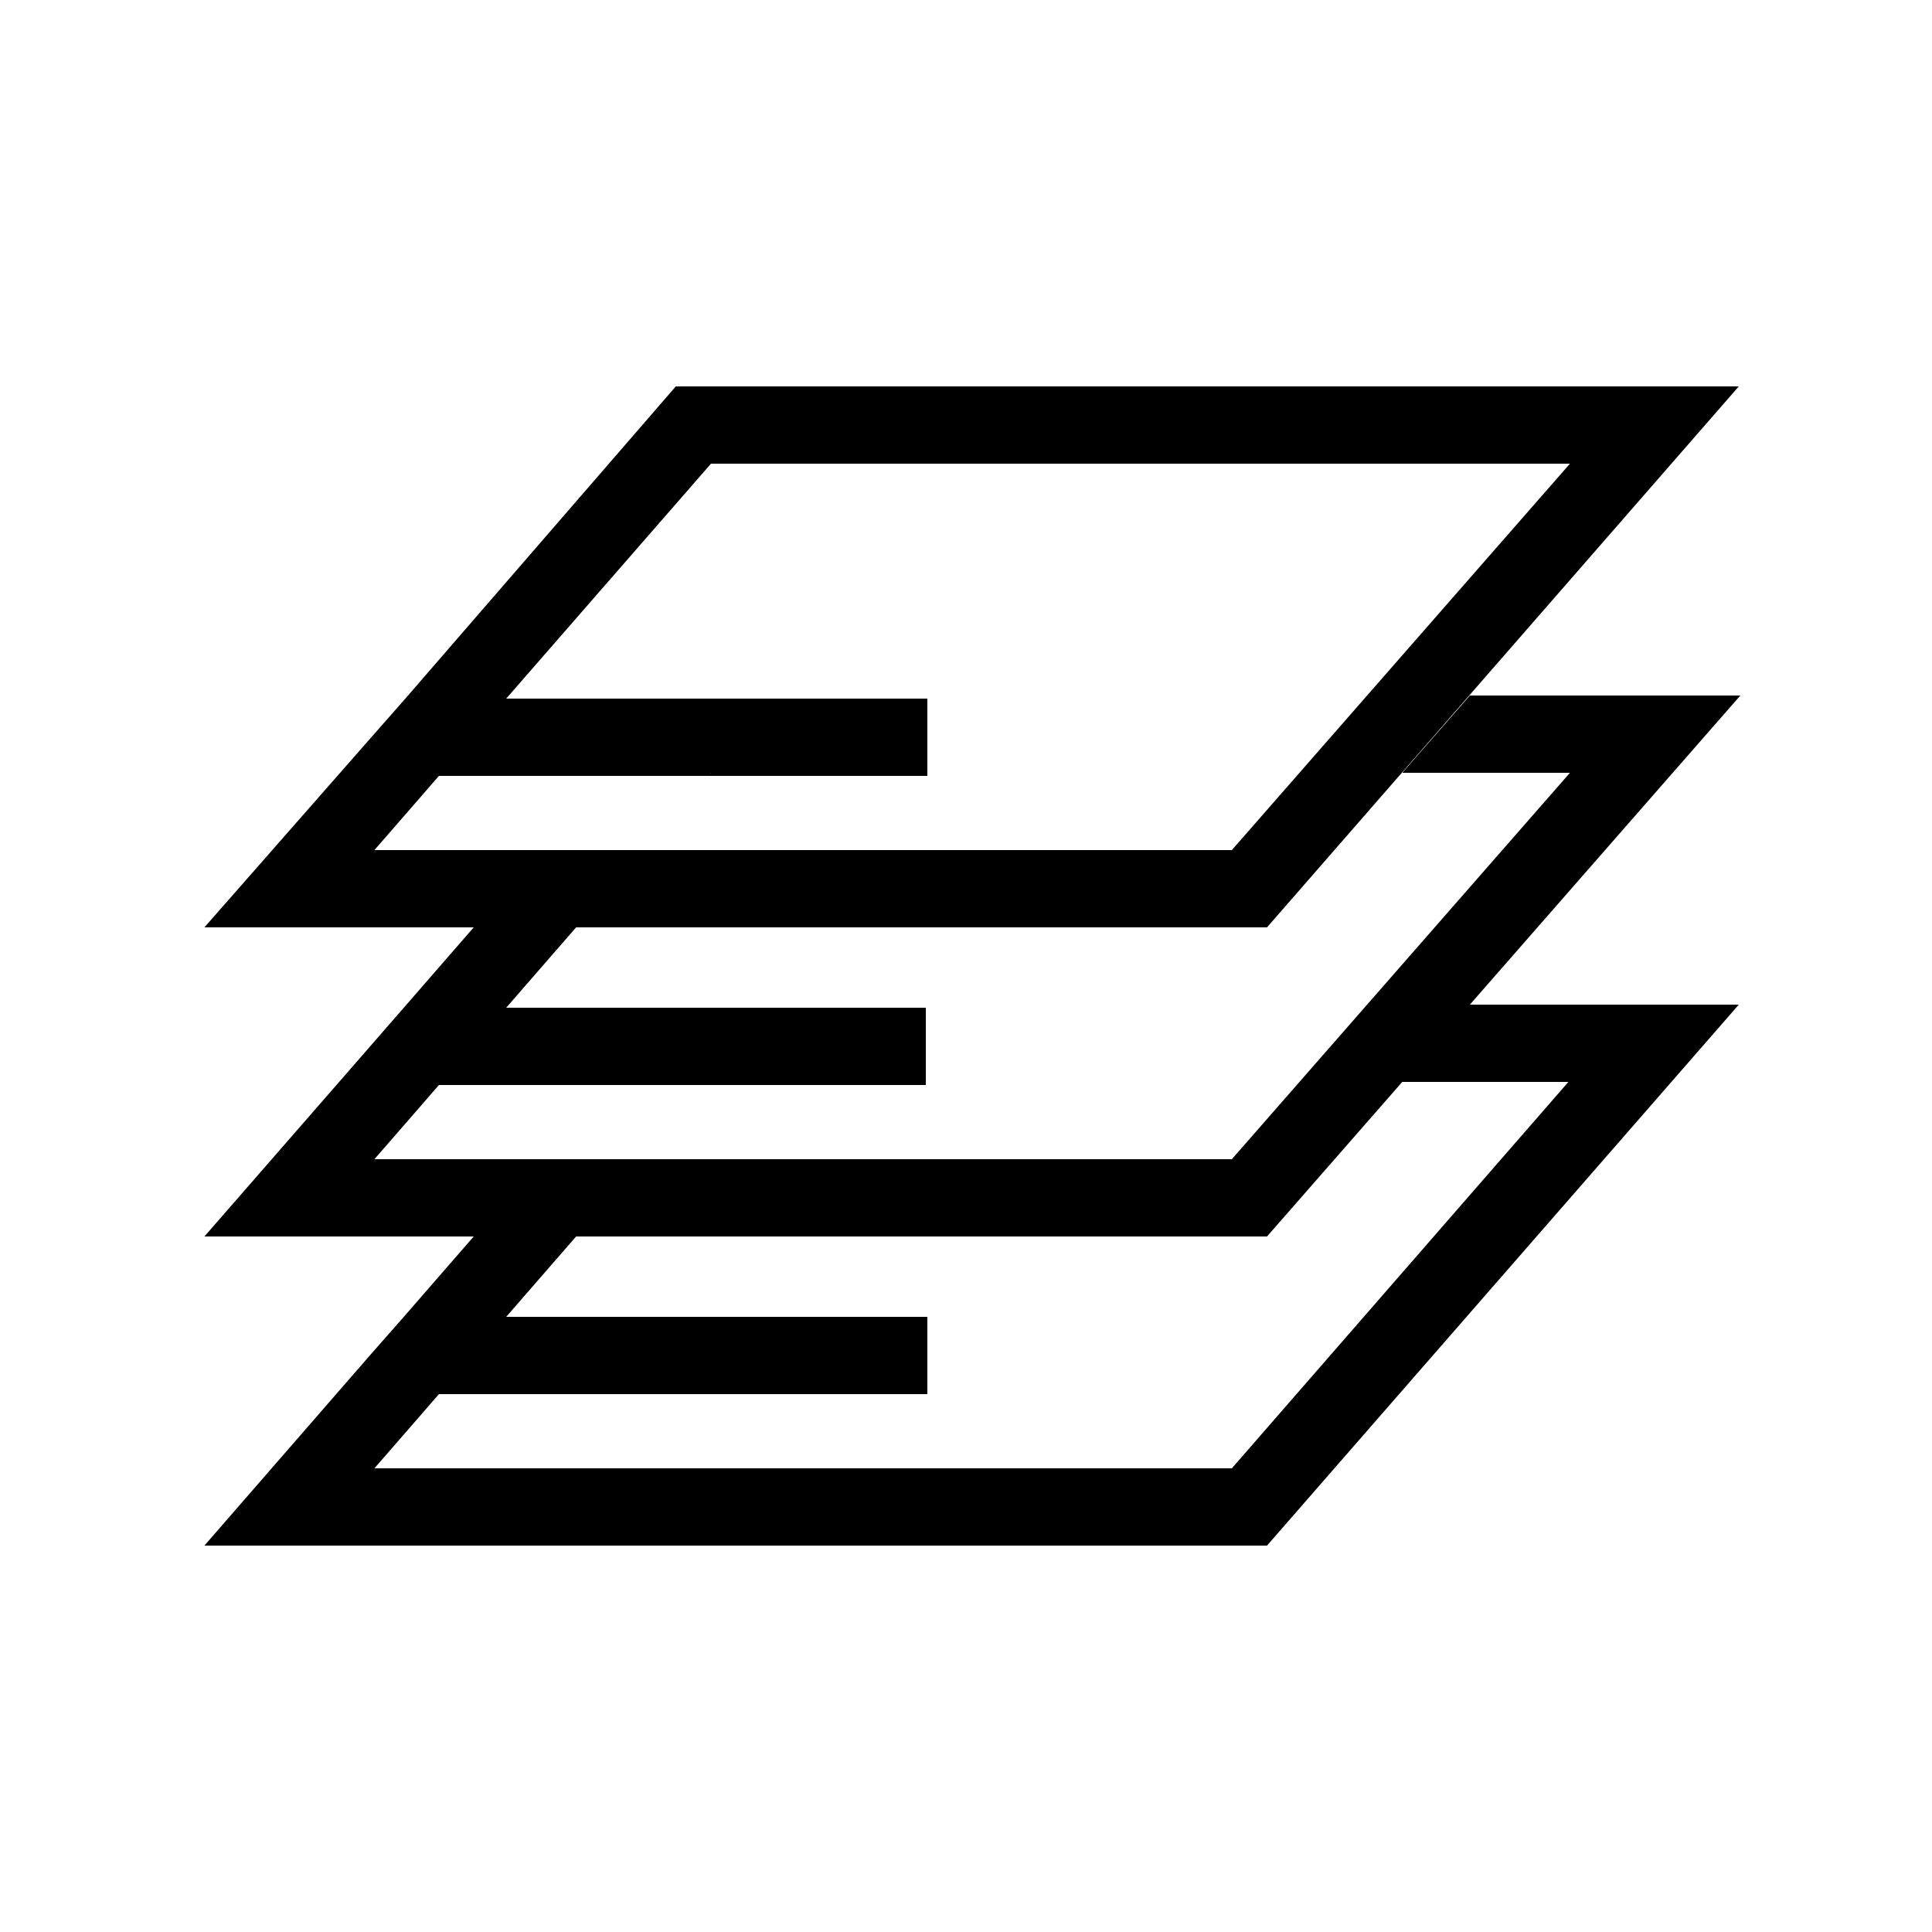
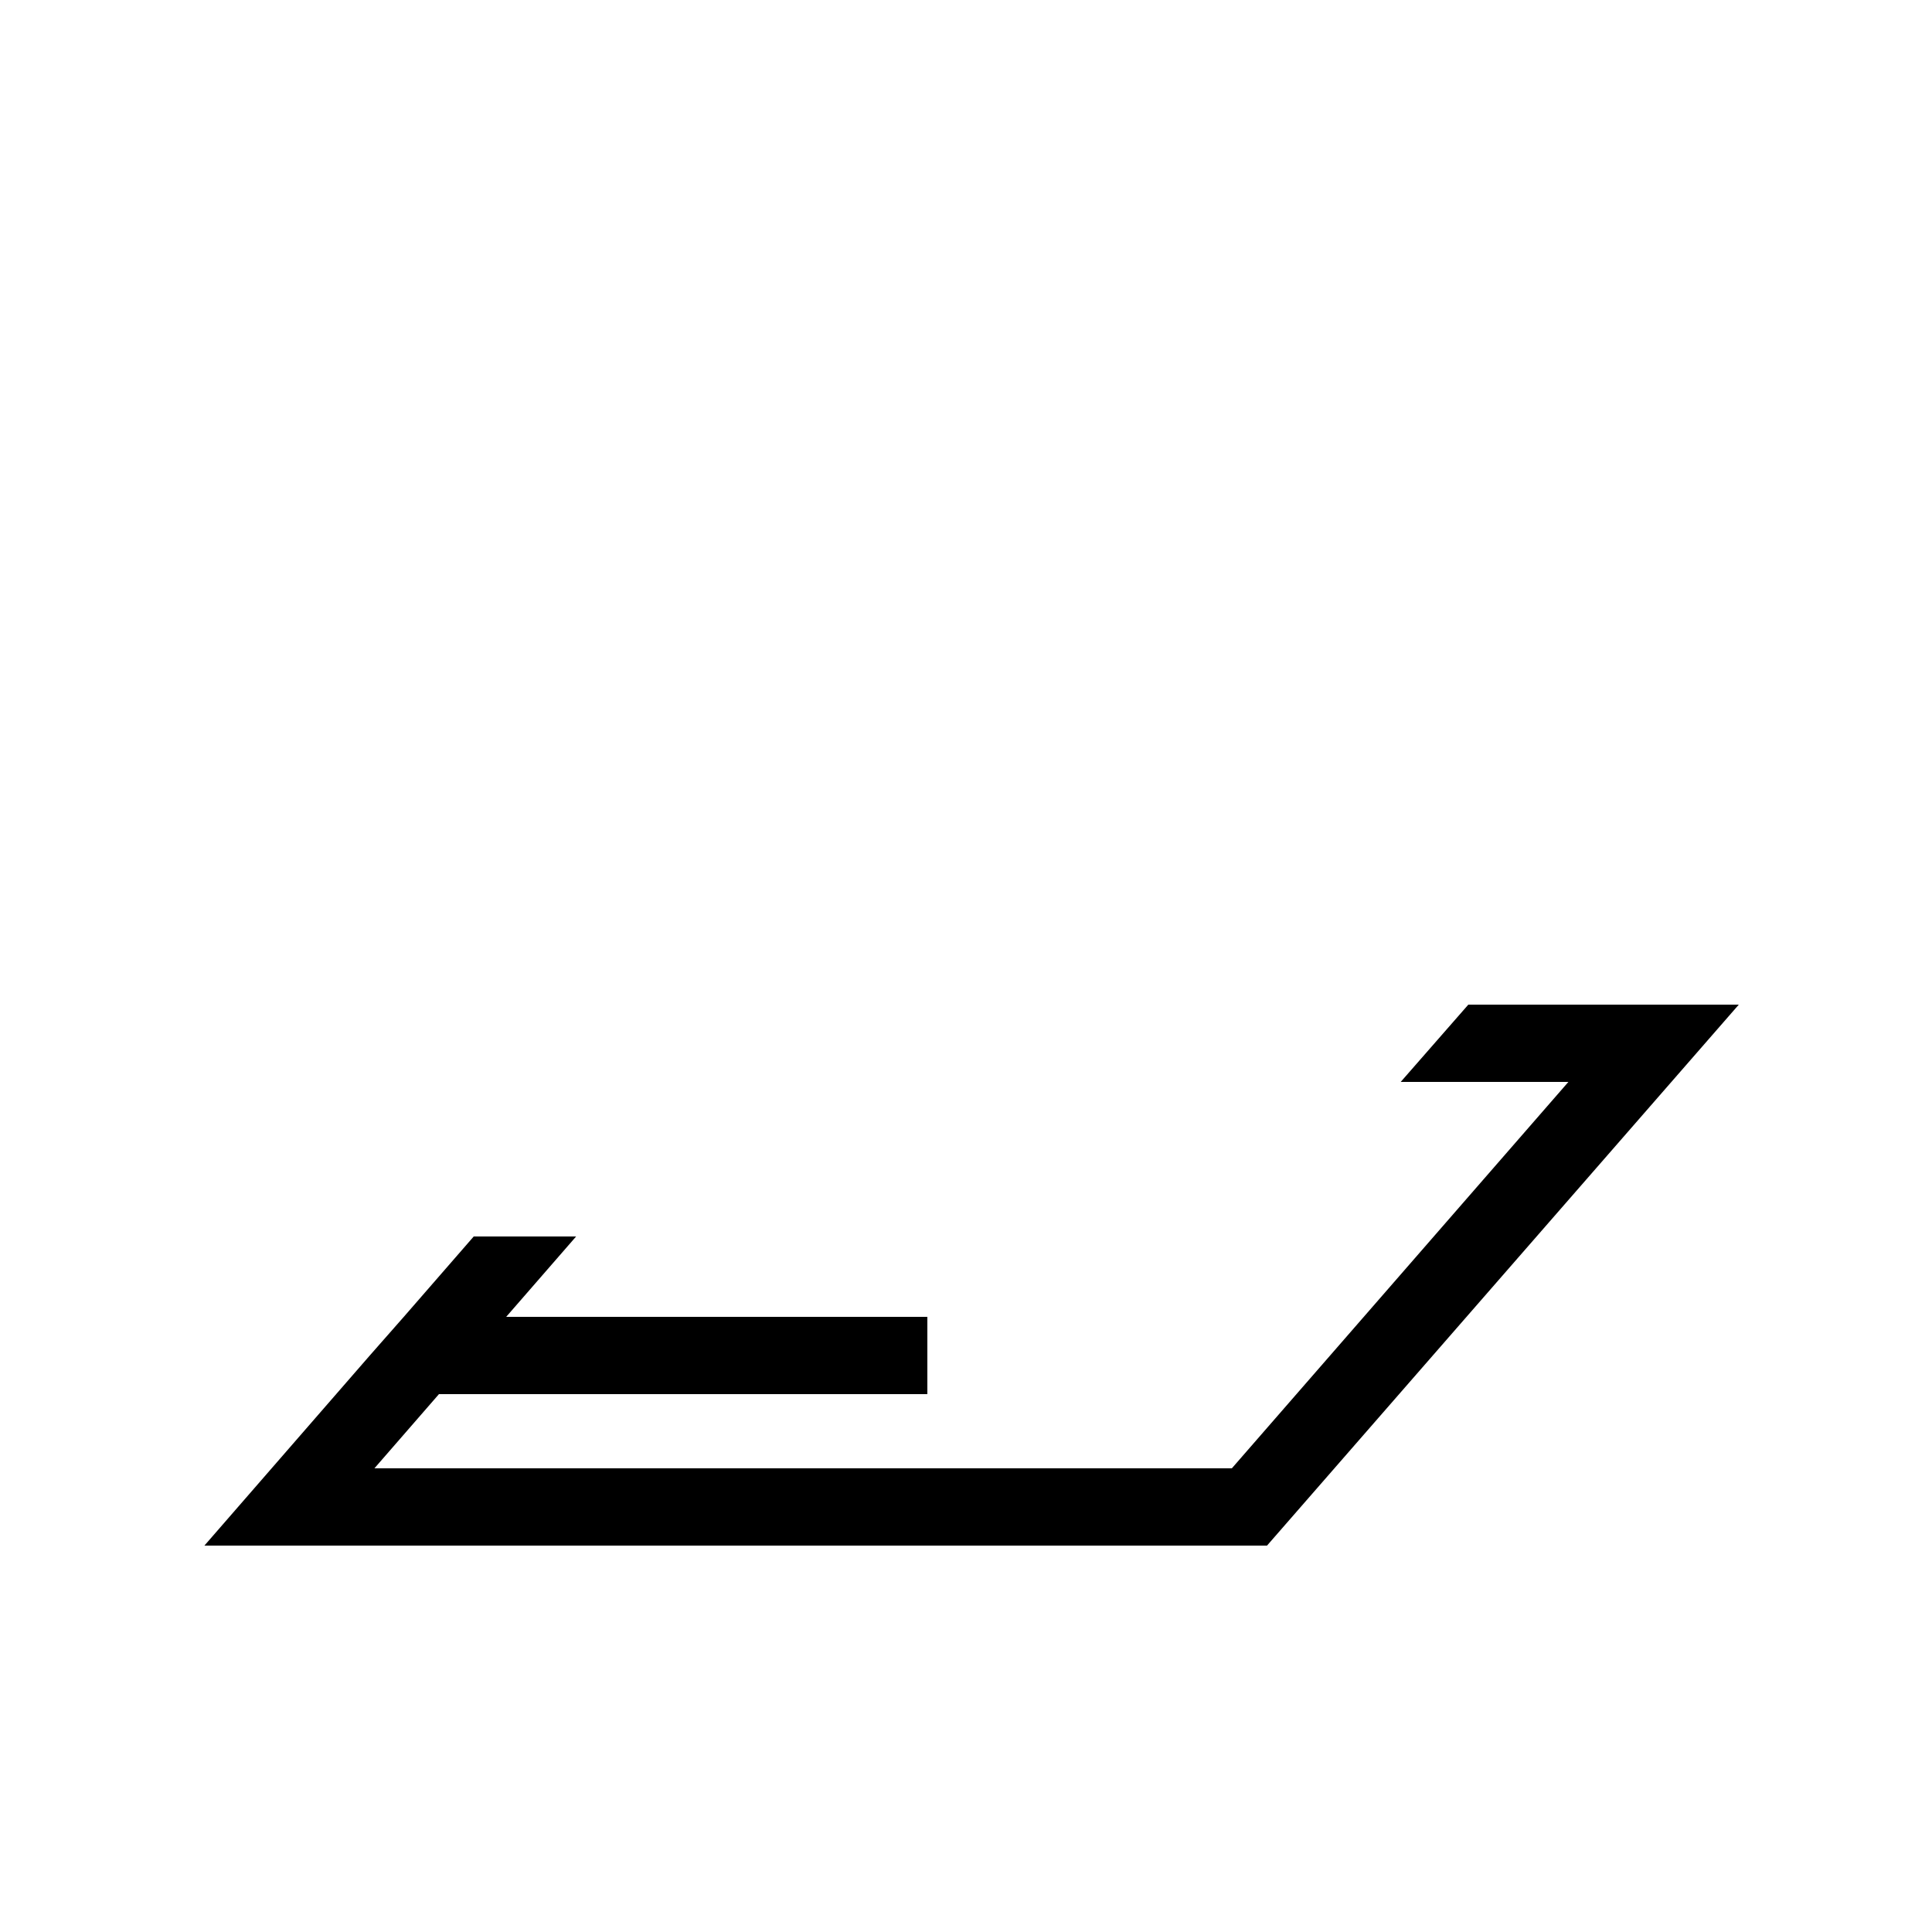
<svg xmlns="http://www.w3.org/2000/svg" viewBox="0 0 50 50">
  <title>pozostale</title>
  <g data-name="Warstwa 2">
    <g>
      <g />
-       <path d="M18.4,20l-.07.08H24V20Z" />
-       <path d="M17.49,10l-7,8.08-.88,1L5.29,24h27.5L45,10ZM31.88,22H9.69l1.67-1.92h7L18.4,20H24V18.08H13.1L18.4,12H40.63Z" />
-       <polygon points="45.04 18 32.79 32 5.29 32 9.57 27.09 10.45 26.08 12.26 24 14.91 24 13.1 26.08 23.96 26.08 23.96 28.08 11.36 28.08 9.69 30 31.88 30 40.63 20 36.29 20 38.04 18 45.04 18" />
      <path d="M38,26l-1.75,2h4.34L31.88,38H9.69l1.67-1.92H24v-2H13.1L14.91,32H12.26l-1.81,2.08-.88,1L5.29,40h27.5L45,26Z" />
    </g>
  </g>
</svg>